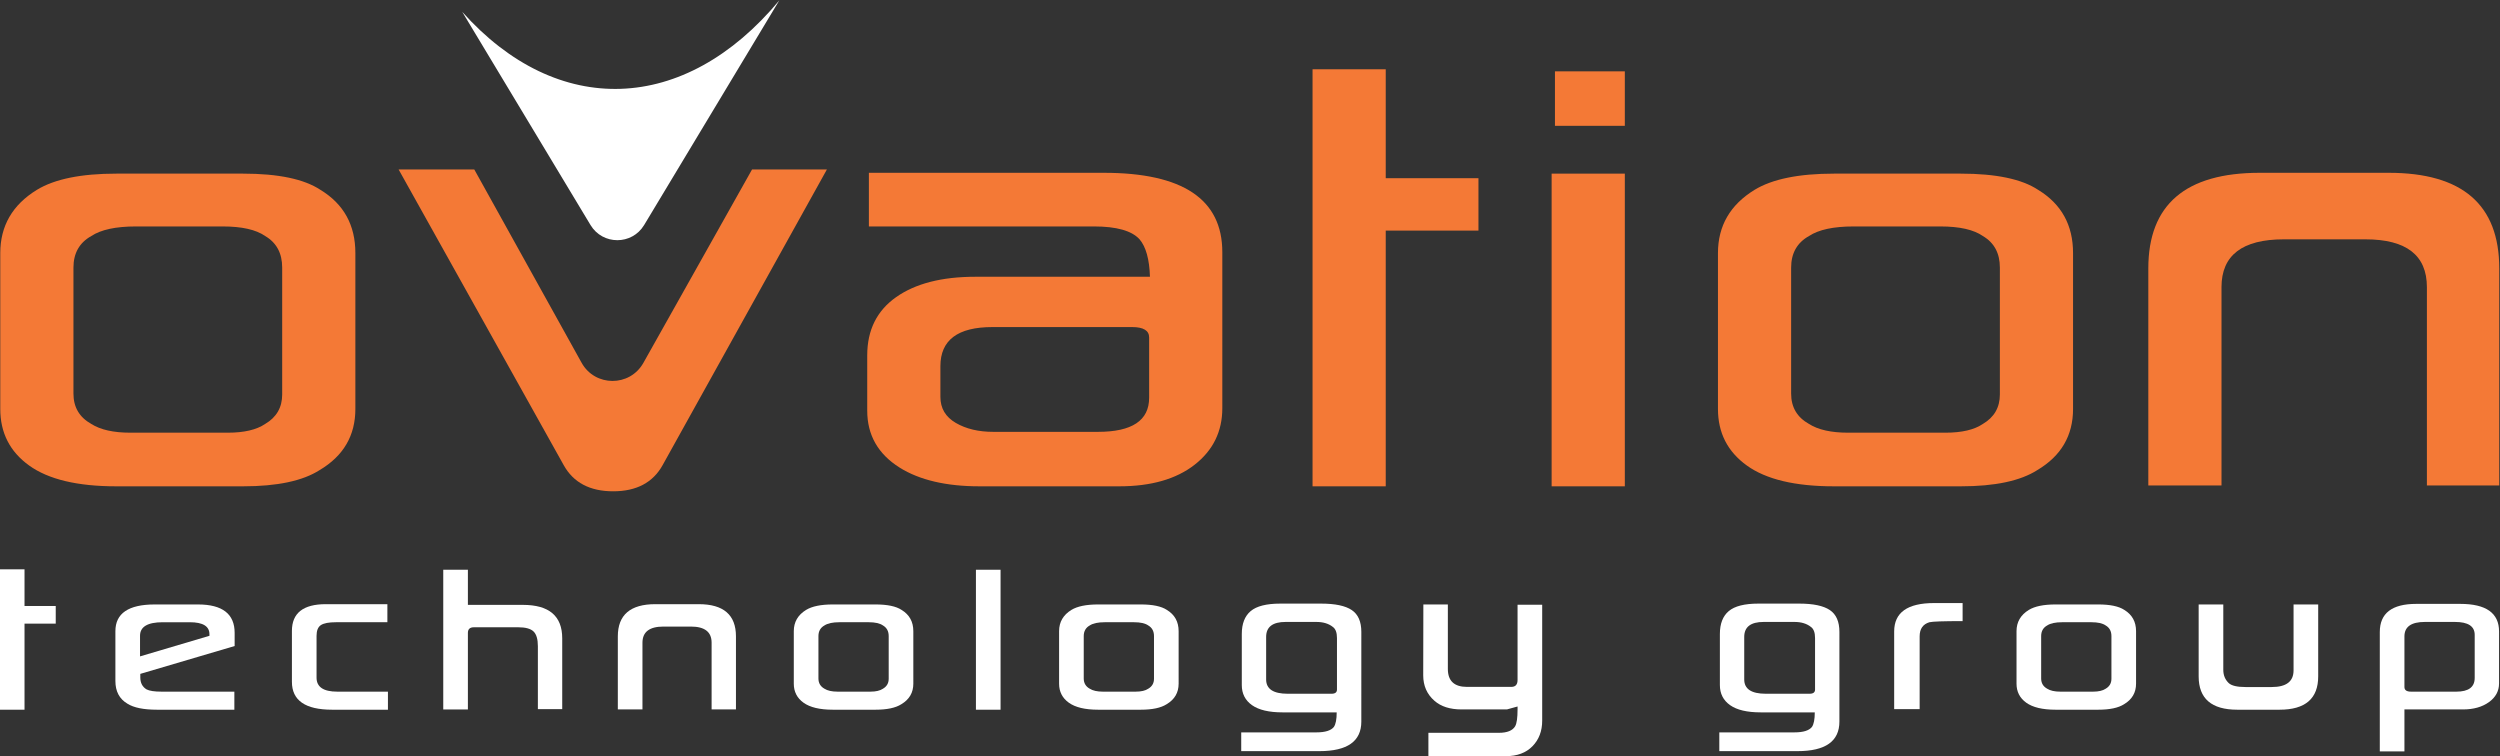
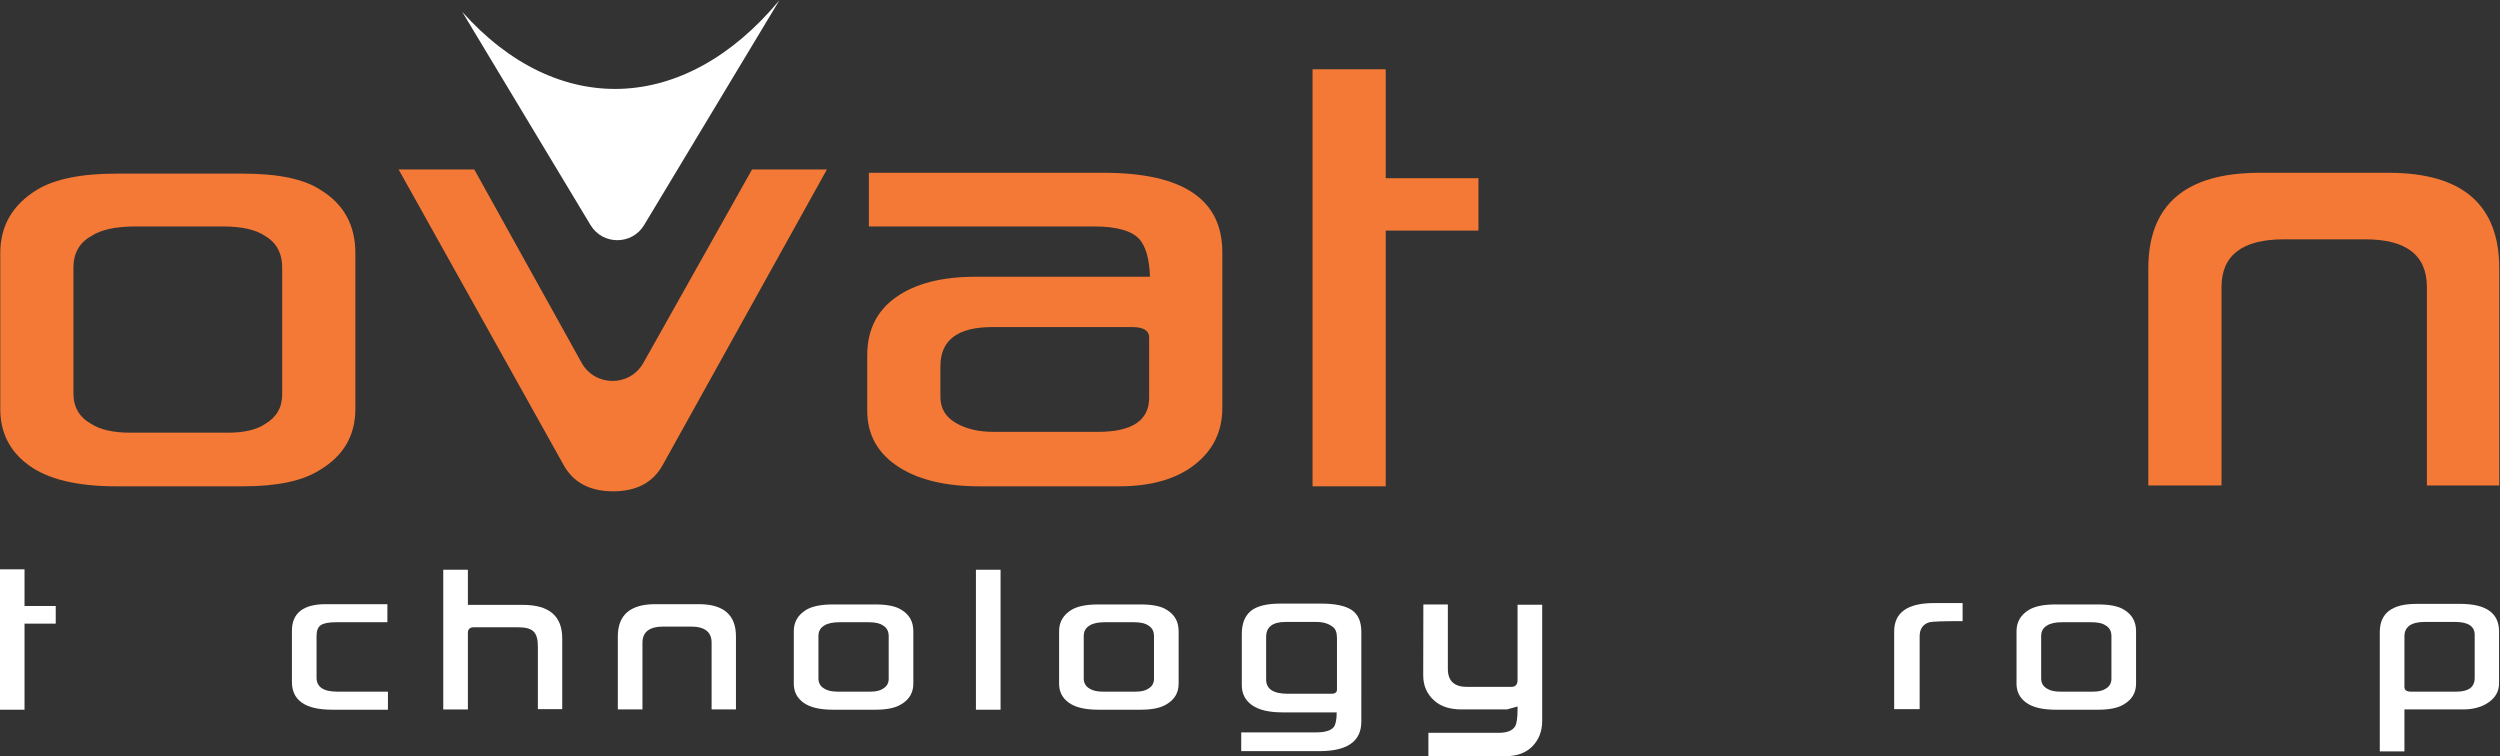
<svg xmlns="http://www.w3.org/2000/svg" xmlns:ns1="http://sodipodi.sourceforge.net/DTD/sodipodi-0.dtd" xmlns:ns2="http://www.inkscape.org/namespaces/inkscape" viewBox="0 0 561.09 169.685" height="169.685" width="561.09" xml:space="preserve" id="svg2" version="1.1" ns1:docname="OvationTechnologyGroup-relidy-REVERSED-Logo-Final.svg" ns2:version="1.1.1 (3bf5ae0d25, 2021-09-20)">
  <rect x="0" y="0" width="561.09" height="169.685" fill="#333333" stroke="none" />
  <ns1:namedview id="namedview436" pagecolor="#ffffff" bordercolor="#666666" borderopacity="1.0" ns2:pageshadow="2" ns2:pageopacity="0.0" ns2:pagecheckerboard="0" showgrid="false" fit-margin-top="0" fit-margin-left="0" fit-margin-right="0" fit-margin-bottom="0" ns2:zoom="1.3776042" ns2:cx="73.31569" ns2:cy="94.729679" ns2:window-width="1271" ns2:window-height="1081" ns2:window-x="234" ns2:window-y="234" ns2:window-maximized="0" ns2:current-layer="svg2" />
  <defs id="defs6">
    <clipPath id="clipPath18" clipPathUnits="userSpaceOnUse">
      <path id="path16" d="M 0,288 H 576 V 0 H 0 Z" />
    </clipPath>
  </defs>
  <g transform="matrix(1.333,0,0,-1.333,-102.671,286.863)" id="g10">
    <g id="g12">
      <g clip-path="url(#clipPath18)" id="g14">
        <g transform="translate(124.534,148.792)" id="g20">
          <path id="path22" style="fill:#f47936;fill-opacity:1;fill-rule:nonzero;stroke:none" d="m 0,0 v 21.351 c 0,2.426 -0.958,4.201 -2.87,5.321 -1.54,1.074 -3.922,1.611 -7.141,1.611 h -14.633 c -3.36,0 -5.858,-0.537 -7.49,-1.611 -2.008,-1.12 -3.011,-2.895 -3.011,-5.321 V 0.139 c 0,-2.288 1.003,-3.99 3.011,-5.111 1.54,-0.981 3.734,-1.471 6.581,-1.471 h 16.382 c 2.753,0 4.853,0.49 6.301,1.471 C -0.958,-3.851 0,-2.196 0,0 m 12.321,-2.451 c 0,-4.479 -2.008,-7.911 -6.02,-10.291 -2.847,-1.82 -7.141,-2.73 -12.883,-2.73 h -21.353 c -6.534,0 -11.421,1.166 -14.665,3.501 -3.246,2.332 -4.865,5.506 -4.865,9.52 v 26.253 c 0,4.573 2.052,8.121 6.16,10.642 2.986,1.82 7.443,2.731 13.37,2.731 h 21.353 c 5.928,0 10.269,-0.911 13.022,-2.731 3.92,-2.382 5.881,-5.928 5.881,-10.642 z" />
        </g>
        <g transform="translate(216.246,186.666)" id="g24">
          <path id="path26" style="fill:#f47936;fill-opacity:1;fill-rule:nonzero;stroke:none" d="m 0,0 -27.655,-49.775 c -1.634,-2.941 -4.409,-4.41 -8.331,-4.41 -3.92,0 -6.698,1.469 -8.33,4.41 L -72.109,0 h 12.741 l 18.066,-32.539 c 2.262,-4.076 8.118,-4.09 10.402,-0.026 L -12.603,0 Z" />
        </g>
        <g transform="translate(270.502,148.233)" id="g28">
          <path id="path30" style="fill:#f47936;fill-opacity:1;fill-rule:nonzero;stroke:none" d="M 0,0 V 10.149 C 0,11.315 -0.958,11.9 -2.87,11.9 h -23.525 c -5.833,0 -8.75,-2.194 -8.75,-6.581 v -5.18 c 0,-1.914 0.864,-3.372 2.59,-4.375 1.726,-1.006 3.826,-1.506 6.302,-1.506 H -8.612 C -2.87,-5.742 0,-3.828 0,0 m 12.321,-1.75 c 0,-3.922 -1.553,-7.096 -4.655,-9.523 -3.105,-2.427 -7.341,-3.64 -12.708,-3.64 h -23.521 c -5.601,0 -10.083,1.05 -13.443,3.15 -3.64,2.287 -5.459,5.484 -5.459,9.592 v 9.312 c 0,4.244 1.619,7.512 4.865,9.8 3.244,2.286 7.688,3.429 13.336,3.429 H 0.139 c -0.094,2.942 -0.677,5.042 -1.749,6.302 -1.307,1.446 -3.874,2.171 -7.703,2.171 h -37.873 v 9.03 h 39.555 c 13.301,0 19.952,-4.457 19.952,-13.371 z" />
        </g>
        <g transform="translate(325.948,176.375)" id="g32">
          <path id="path34" style="fill:#f47936;fill-opacity:1;fill-rule:nonzero;stroke:none" d="m 0,0 h -15.611 v -43.055 h -12.322 v 70.217 h 12.322 V 8.822 H 0 Z" />
        </g>
-         <path id="path36" style="fill:#f47936;fill-opacity:1;fill-rule:nonzero;stroke:none" d="m 350.592,194.017 h -11.764 v 9.171 h 11.764 z m 0,-60.697 h -12.323 v 52.647 h 12.323 z" />
        <g transform="translate(413.739,148.792)" id="g38">
-           <path id="path40" style="fill:#f47936;fill-opacity:1;fill-rule:nonzero;stroke:none" d="m 0,0 v 21.351 c 0,2.426 -0.958,4.201 -2.869,5.321 -1.54,1.074 -3.922,1.611 -7.142,1.611 h -14.633 c -3.359,0 -5.857,-0.537 -7.49,-1.611 -2.008,-1.12 -3.011,-2.895 -3.011,-5.321 V 0.139 c 0,-2.288 1.003,-3.99 3.011,-5.111 1.54,-0.981 3.735,-1.471 6.581,-1.471 h 16.382 c 2.754,0 4.854,0.49 6.302,1.471 C -0.958,-3.851 0,-2.196 0,0 m 12.321,-2.451 c 0,-4.479 -2.008,-7.911 -6.019,-10.291 -2.848,-1.82 -7.141,-2.73 -12.883,-2.73 h -21.353 c -6.534,0 -11.421,1.166 -14.666,3.501 -3.245,2.332 -4.865,5.506 -4.865,9.52 v 26.253 c 0,4.573 2.053,8.121 6.16,10.642 2.987,1.82 7.444,2.731 13.371,2.731 h 21.353 c 5.928,0 10.269,-0.911 13.021,-2.731 3.92,-2.382 5.881,-5.928 5.881,-10.642 z" />
-         </g>
+           </g>
        <g transform="translate(485.638,133.461)" id="g42">
          <path id="path44" style="fill:#f47936;fill-opacity:1;fill-rule:nonzero;stroke:none" d="m 0,0 v 33.394 c 0,5.366 -3.453,8.05 -10.361,8.05 h -13.723 c -6.999,0 -10.5,-2.684 -10.5,-8.05 V 0 h -12.321 v 36.543 c 0,10.734 6.255,16.102 18.76,16.102 h 21.706 c 12.412,0 18.622,-5.368 18.622,-16.102 V 0 Z" />
        </g>
        <g transform="translate(86.406,110.201)" id="g46">
          <path id="path48" style="fill:#ffffff;fill-opacity:1;fill-rule:nonzero;stroke:none" d="M 0,0 H -5.255 V -14.493 H -9.403 V 9.144 h 4.148 V 2.97 H 0 Z" />
        </g>
        <g transform="translate(112.287,108.151)" id="g50">
-           <path id="path52" style="fill:#ffffff;fill-opacity:1;fill-rule:nonzero;stroke:none" d="m 0,0 v 0.259 c 0,1.35 -1.1,2.026 -3.299,2.026 h -4.572 c -2.545,0 -3.817,-0.762 -3.817,-2.285 V -3.465 Z M 4.242,-1.721 -11.642,-6.41 V -7 c 0,-0.927 0.354,-1.603 1.061,-2.026 0.487,-0.251 1.328,-0.377 2.521,-0.377 H 4.195 v -3.04 H -8.837 c -2.247,0 -3.904,0.338 -4.973,1.013 -1.351,0.801 -2.026,2.074 -2.026,3.818 v 8.389 c 0,3.001 2.207,4.501 6.622,4.501 h 7.282 c 4.116,0 6.174,-1.594 6.174,-4.784 z" />
-         </g>
+           </g>
        <g transform="translate(142.339,95.708)" id="g54">
          <path id="path56" style="fill:#ffffff;fill-opacity:1;fill-rule:nonzero;stroke:none" d="m 0,0 h -9.403 c -4.509,0 -6.764,1.563 -6.764,4.689 v 8.579 c 0,3.001 1.901,4.501 5.704,4.501 h 10.369 v -3.04 h -8.649 c -1.21,0 -2.058,-0.162 -2.545,-0.483 -0.487,-0.322 -0.731,-0.924 -0.731,-1.803 V 5.396 c 0,-1.571 1.163,-2.356 3.488,-2.356 H 0 Z" />
        </g>
        <g transform="translate(155.801,119.274)" id="g58">
          <path id="path60" style="fill:#ffffff;fill-opacity:1;fill-rule:nonzero;stroke:none" d="m 0,0 v -5.915 h 9.261 c 4.415,0 6.622,-1.878 6.622,-5.633 v -11.924 h -4.1 v 10.605 c 0,1.178 -0.244,2.003 -0.731,2.474 -0.487,0.471 -1.351,0.707 -2.592,0.707 H 1.013 C 0.337,-9.686 0,-10 0,-10.629 V -23.52 H -4.148 V 0 Z" />
        </g>
        <g transform="translate(196.835,95.755)" id="g62">
          <path id="path64" style="fill:#ffffff;fill-opacity:1;fill-rule:nonzero;stroke:none" d="m 0,0 v 11.241 c 0,1.807 -1.163,2.71 -3.488,2.71 h -4.619 c -2.356,0 -3.535,-0.903 -3.535,-2.71 V 0 h -4.148 v 12.302 c 0,3.613 2.105,5.42 6.316,5.42 h 7.306 c 4.179,0 6.268,-1.807 6.268,-5.42 V 0 Z" />
        </g>
        <g transform="translate(226.651,100.916)" id="g66">
          <path id="path68" style="fill:#ffffff;fill-opacity:1;fill-rule:nonzero;stroke:none" d="M 0,0 V 7.187 C 0,8.005 -0.322,8.602 -0.966,8.979 -1.484,9.34 -2.286,9.521 -3.37,9.521 h -4.925 c -1.131,0 -1.972,-0.181 -2.522,-0.542 -0.675,-0.377 -1.013,-0.974 -1.013,-1.792 v -7.14 c 0,-0.77 0.338,-1.343 1.013,-1.72 0.519,-0.33 1.257,-0.495 2.215,-0.495 h 5.515 c 0.927,0 1.634,0.165 2.121,0.495 C -0.322,-1.296 0,-0.738 0,0 m 4.148,-0.825 c 0,-1.508 -0.676,-2.662 -2.027,-3.464 -0.958,-0.612 -2.404,-0.919 -4.336,-0.919 h -7.188 c -2.2,0 -3.845,0.393 -4.937,1.179 -1.092,0.785 -1.638,1.853 -1.638,3.204 v 8.838 c 0,1.539 0.691,2.733 2.074,3.582 1.006,0.612 2.506,0.919 4.501,0.919 h 7.188 c 1.995,0 3.456,-0.307 4.383,-0.919 1.32,-0.802 1.98,-1.995 1.98,-3.582 z" />
        </g>
        <path id="path70" style="fill:#ffffff;fill-opacity:1;fill-rule:nonzero;stroke:none" d="m 245.486,95.708 h -4.148 v 23.566 h 4.148 z" />
        <g transform="translate(271.32,100.916)" id="g72">
          <path id="path74" style="fill:#ffffff;fill-opacity:1;fill-rule:nonzero;stroke:none" d="M 0,0 V 7.187 C 0,8.005 -0.322,8.602 -0.966,8.979 -1.484,9.34 -2.286,9.521 -3.37,9.521 h -4.925 c -1.131,0 -1.972,-0.181 -2.522,-0.542 -0.675,-0.377 -1.013,-0.974 -1.013,-1.792 v -7.14 c 0,-0.77 0.338,-1.343 1.013,-1.72 0.519,-0.33 1.257,-0.495 2.215,-0.495 h 5.515 c 0.927,0 1.634,0.165 2.121,0.495 C -0.322,-1.296 0,-0.738 0,0 m 4.148,-0.825 c 0,-1.508 -0.676,-2.662 -2.027,-3.464 -0.958,-0.612 -2.404,-0.919 -4.336,-0.919 h -7.188 c -2.2,0 -3.845,0.393 -4.937,1.179 -1.092,0.785 -1.638,1.853 -1.638,3.204 v 8.838 c 0,1.539 0.691,2.733 2.074,3.582 1.006,0.612 2.506,0.919 4.501,0.919 h 7.188 c 1.995,0 3.456,-0.307 4.383,-0.919 1.32,-0.802 1.98,-1.995 1.98,-3.582 z" />
        </g>
        <g transform="translate(302.127,99.102)" id="g76">
          <path id="path78" style="fill:#ffffff;fill-opacity:1;fill-rule:nonzero;stroke:none" d="m 0,0 v 8.672 c 0,0.911 -0.228,1.532 -0.684,1.862 -0.707,0.566 -1.633,0.849 -2.78,0.849 h -5.184 c -2.185,0 -3.277,-0.841 -3.277,-2.523 V 1.696 c 0,-1.602 1.21,-2.403 3.63,-2.403 h 7.376 C -0.307,-0.707 0,-0.472 0,0 m 4.101,-5.396 c 0,-3.315 -2.349,-4.973 -7.046,-4.973 H -16.12 v 3.158 h 12.656 c 1.477,0 2.458,0.306 2.945,0.919 0.315,0.471 0.472,1.288 0.472,2.45 h -9.12 c -2.278,0 -3.991,0.405 -5.138,1.214 -1.147,0.81 -1.72,1.937 -1.72,3.382 v 8.601 c 0,1.729 0.499,3.013 1.496,3.854 0.998,0.84 2.66,1.261 4.985,1.261 h 6.881 c 2.356,0 4.073,-0.362 5.149,-1.084 1.077,-0.723 1.615,-1.948 1.615,-3.677 z" />
        </g>
        <g transform="translate(330.741,95.755)" id="g80">
          <path id="path82" style="fill:#ffffff;fill-opacity:1;fill-rule:nonzero;stroke:none" d="m 0,0 h -7.635 c -1.948,0 -3.472,0.487 -4.572,1.461 -1.257,1.1 -1.885,2.529 -1.885,4.289 l 0.024,11.925 h 4.124 V 6.811 c 0,-2.011 1.076,-3.017 3.228,-3.017 h 7.447 c 0.707,0 1.06,0.385 1.06,1.155 V 17.628 H 5.939 V -1.885 c 0,-1.76 -0.546,-3.197 -1.637,-4.312 -1.093,-1.115 -2.589,-1.674 -4.49,-1.674 H -13.22 v 3.935 h 11.877 c 1.382,0 2.294,0.37 2.734,1.108 0.267,0.487 0.4,1.431 0.4,2.828 v 0.495 z" />
        </g>
        <g transform="translate(382.621,99.102)" id="g84">
-           <path id="path86" style="fill:#ffffff;fill-opacity:1;fill-rule:nonzero;stroke:none" d="m 0,0 v 8.672 c 0,0.911 -0.228,1.532 -0.684,1.862 -0.706,0.566 -1.633,0.849 -2.78,0.849 h -5.184 c -2.184,0 -3.276,-0.841 -3.276,-2.523 V 1.696 c 0,-1.602 1.209,-2.403 3.629,-2.403 h 7.376 C -0.306,-0.707 0,-0.472 0,0 m 4.101,-5.396 c 0,-3.315 -2.349,-4.973 -7.046,-4.973 h -13.174 v 3.158 h 12.655 c 1.477,0 2.459,0.306 2.945,0.919 0.315,0.471 0.472,1.288 0.472,2.45 h -9.12 c -2.278,0 -3.99,0.405 -5.138,1.214 -1.146,0.81 -1.719,1.937 -1.719,3.382 v 8.601 c 0,1.729 0.498,3.013 1.496,3.854 0.998,0.84 2.659,1.261 4.984,1.261 h 6.881 c 2.357,0 4.073,-0.362 5.149,-1.084 1.077,-0.723 1.615,-1.948 1.615,-3.677 z" />
-         </g>
+           </g>
        <g transform="translate(407.465,110.625)" id="g88">
          <path id="path90" style="fill:#ffffff;fill-opacity:1;fill-rule:nonzero;stroke:none" d="m 0,0 c -3.205,0 -5.066,-0.062 -5.585,-0.188 -1.1,-0.331 -1.649,-1.124 -1.649,-2.38 v -12.254 h -4.289 v 13.079 c 0,3.188 2.238,4.783 6.715,4.783 L 0,3.04 Z" />
        </g>
        <g transform="translate(432.522,100.916)" id="g92">
          <path id="path94" style="fill:#ffffff;fill-opacity:1;fill-rule:nonzero;stroke:none" d="M 0,0 V 7.187 C 0,8.005 -0.322,8.602 -0.967,8.979 -1.485,9.34 -2.286,9.521 -3.37,9.521 h -4.926 c -1.131,0 -1.972,-0.181 -2.521,-0.542 -0.676,-0.377 -1.014,-0.974 -1.014,-1.792 v -7.14 c 0,-0.77 0.338,-1.343 1.014,-1.72 0.518,-0.33 1.256,-0.495 2.215,-0.495 h 5.514 c 0.927,0 1.634,0.165 2.121,0.495 C -0.322,-1.296 0,-0.738 0,0 m 4.147,-0.825 c 0,-1.508 -0.675,-2.662 -2.027,-3.464 -0.958,-0.612 -2.403,-0.919 -4.336,-0.919 h -7.187 c -2.2,0 -3.846,0.393 -4.938,1.179 -1.092,0.785 -1.638,1.853 -1.638,3.204 v 8.838 c 0,1.539 0.692,2.733 2.075,3.582 1.005,0.612 2.506,0.919 4.501,0.919 h 7.187 c 1.995,0 3.456,-0.307 4.384,-0.919 C 3.487,10.793 4.147,9.6 4.147,8.013 Z" />
        </g>
        <g transform="translate(451.356,113.43)" id="g96">
-           <path id="path98" style="fill:#ffffff;fill-opacity:1;fill-rule:nonzero;stroke:none" d="m 0,0 v -11.005 c 0,-0.912 0.307,-1.658 0.92,-2.239 0.486,-0.441 1.421,-0.66 2.804,-0.66 h 4.43 c 2.451,0 3.676,0.934 3.676,2.804 V 0 h 4.149 v -12.113 c 0,-3.74 -2.168,-5.609 -6.505,-5.609 H 2.357 c -4.336,0 -6.504,1.869 -6.504,5.609 V 0 Z" />
-         </g>
+           </g>
        <g transform="translate(493.685,101.058)" id="g100">
          <path id="path102" style="fill:#ffffff;fill-opacity:1;fill-rule:nonzero;stroke:none" d="m 0,0 v 7.258 c 0,1.445 -1.107,2.169 -3.322,2.169 h -5.067 c -2.294,0 -3.441,-0.81 -3.441,-2.428 v -8.531 c 0,-0.519 0.369,-0.778 1.108,-0.778 h 7.635 C -1.028,-2.31 0,-1.54 0,0 m 4.101,-0.919 c 0,-1.289 -0.57,-2.342 -1.708,-3.158 -1.14,-0.818 -2.597,-1.226 -4.372,-1.226 h -9.851 v -7.069 h -4.148 V 7.729 c 0,3.159 2.042,4.738 6.127,4.738 h 7.424 c 4.352,0 6.528,-1.548 6.528,-4.643 z" />
        </g>
        <g transform="translate(208.242,215.148)" id="g104">
          <path id="path106" style="fill:#ffffff;fill-opacity:1;fill-rule:nonzero;stroke:none" d="m 0,0 c -15.953,-19.201 -37.372,-19.893 -53.394,-1.943 l 21.6,-35.893 c 2.047,-3.402 6.98,-3.402 9.027,0 z" />
        </g>
      </g>
    </g>
  </g>
</svg>